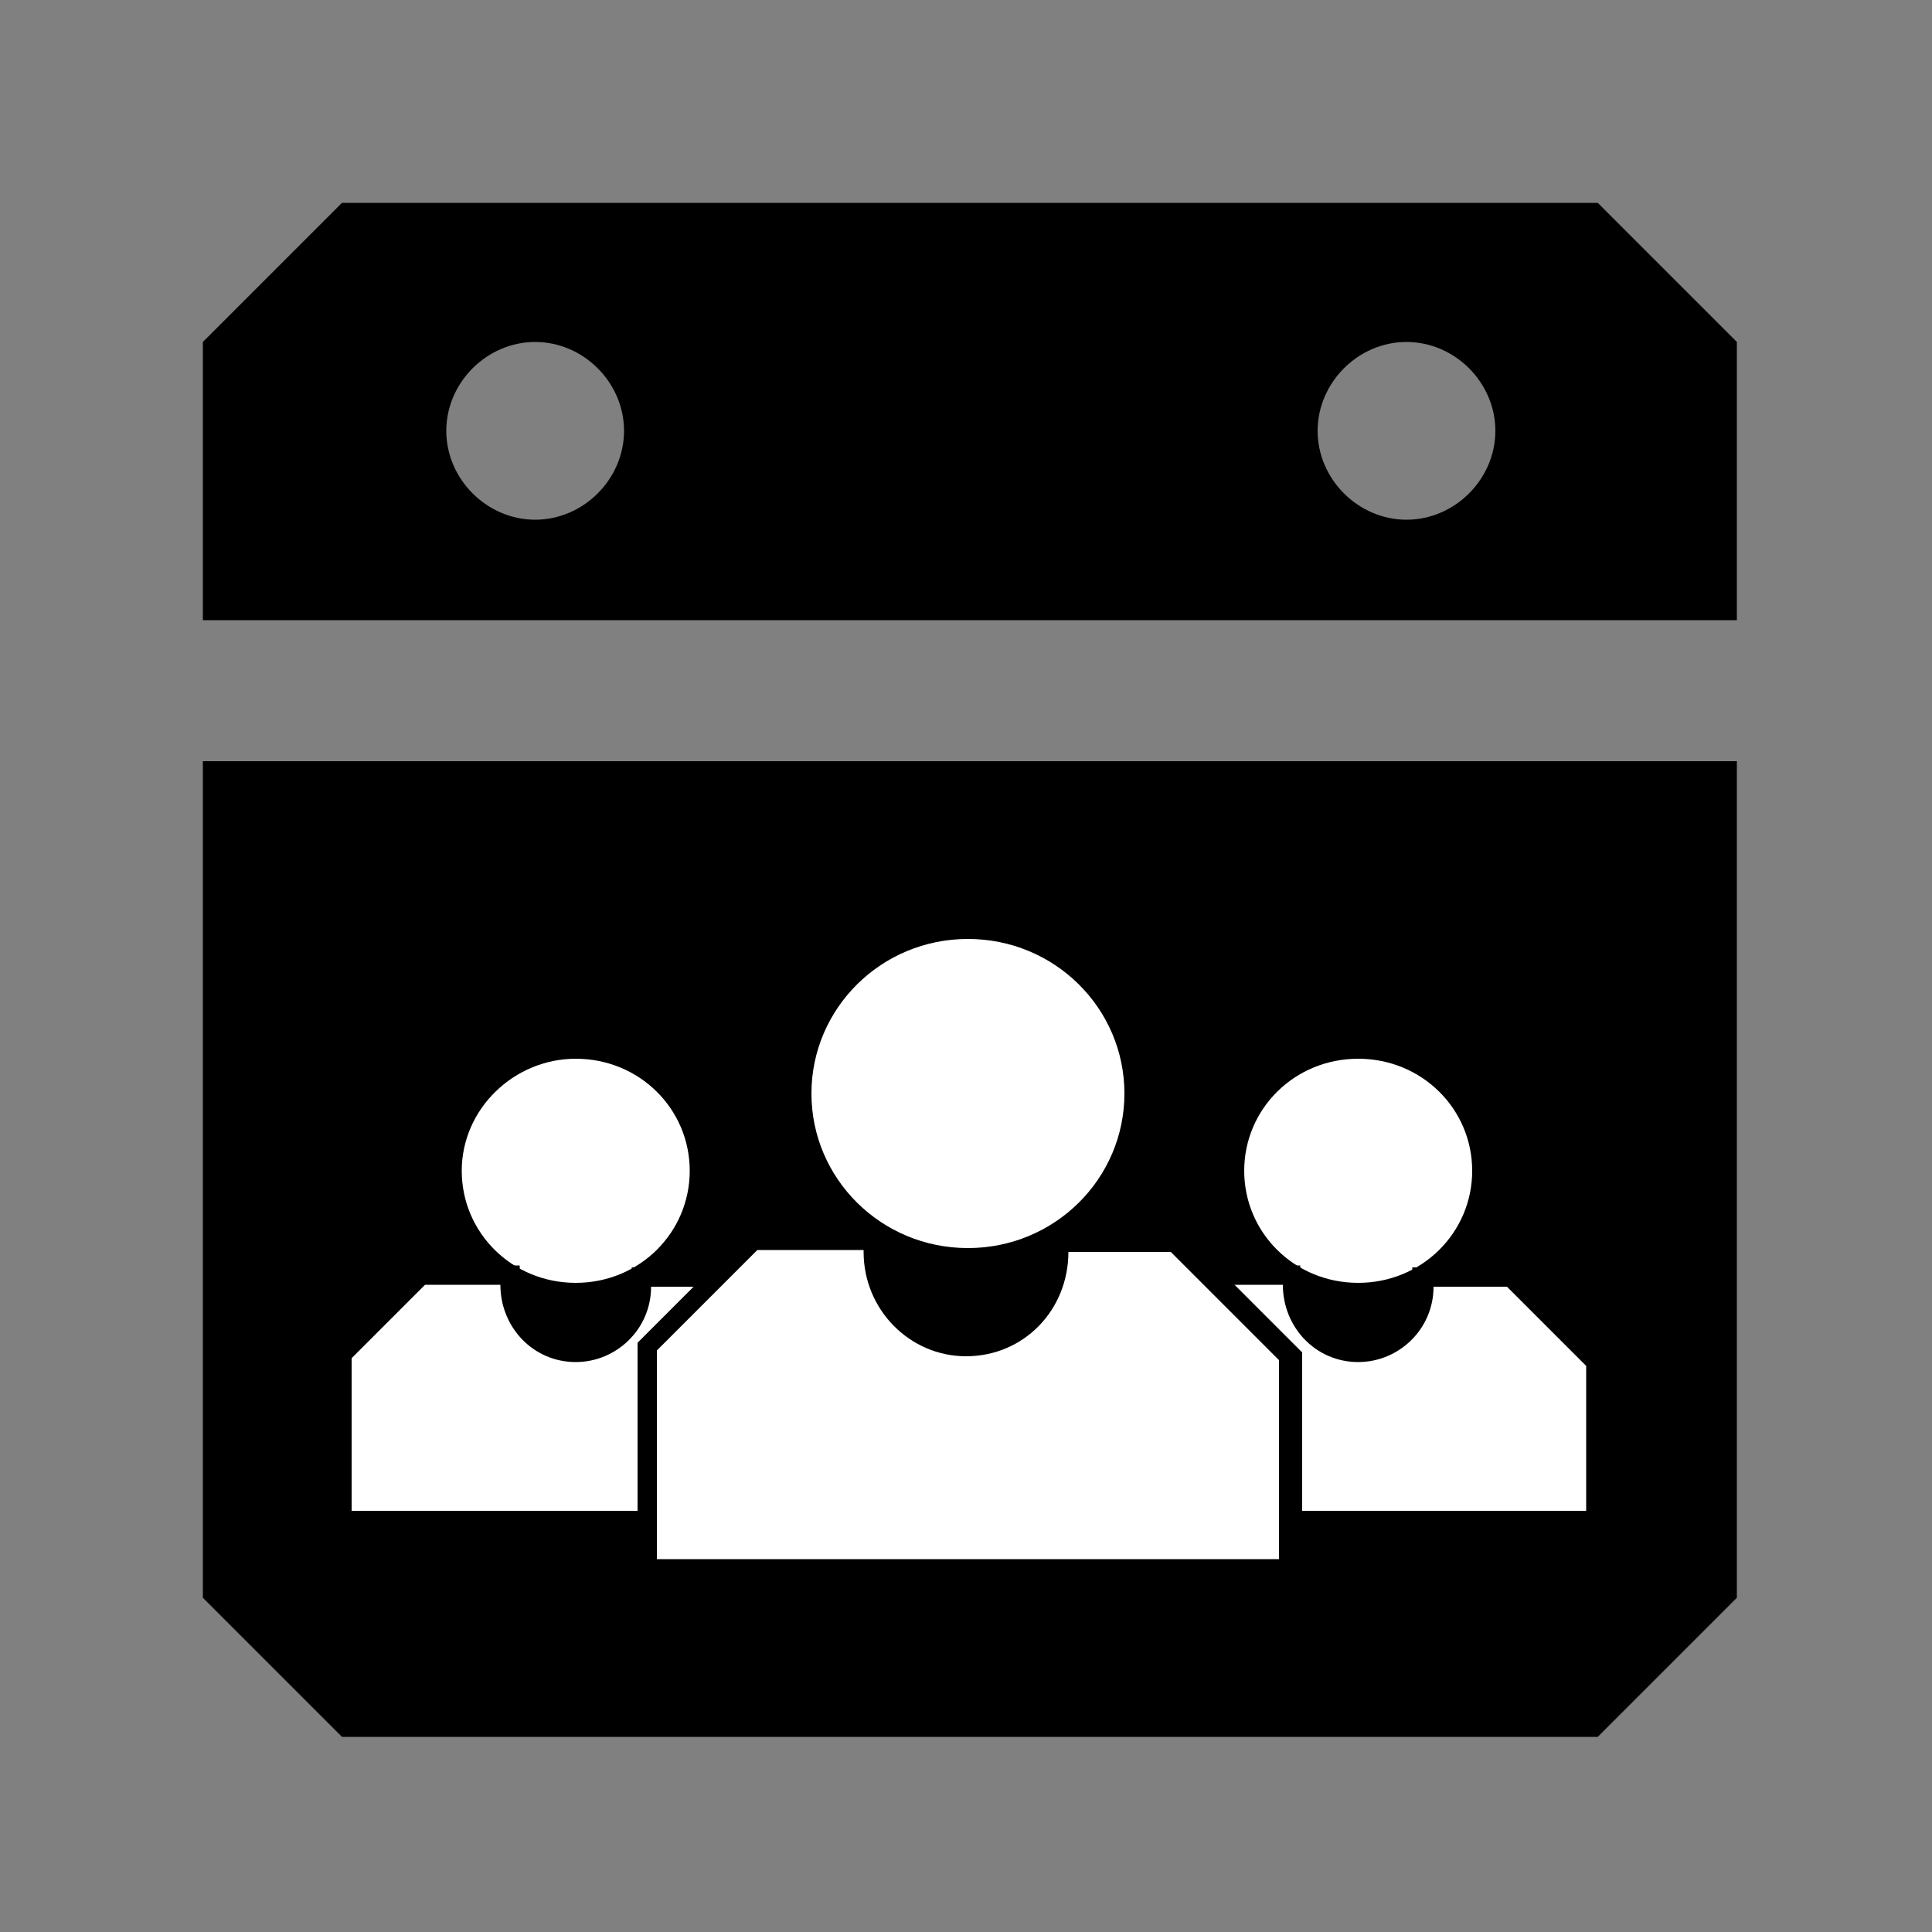
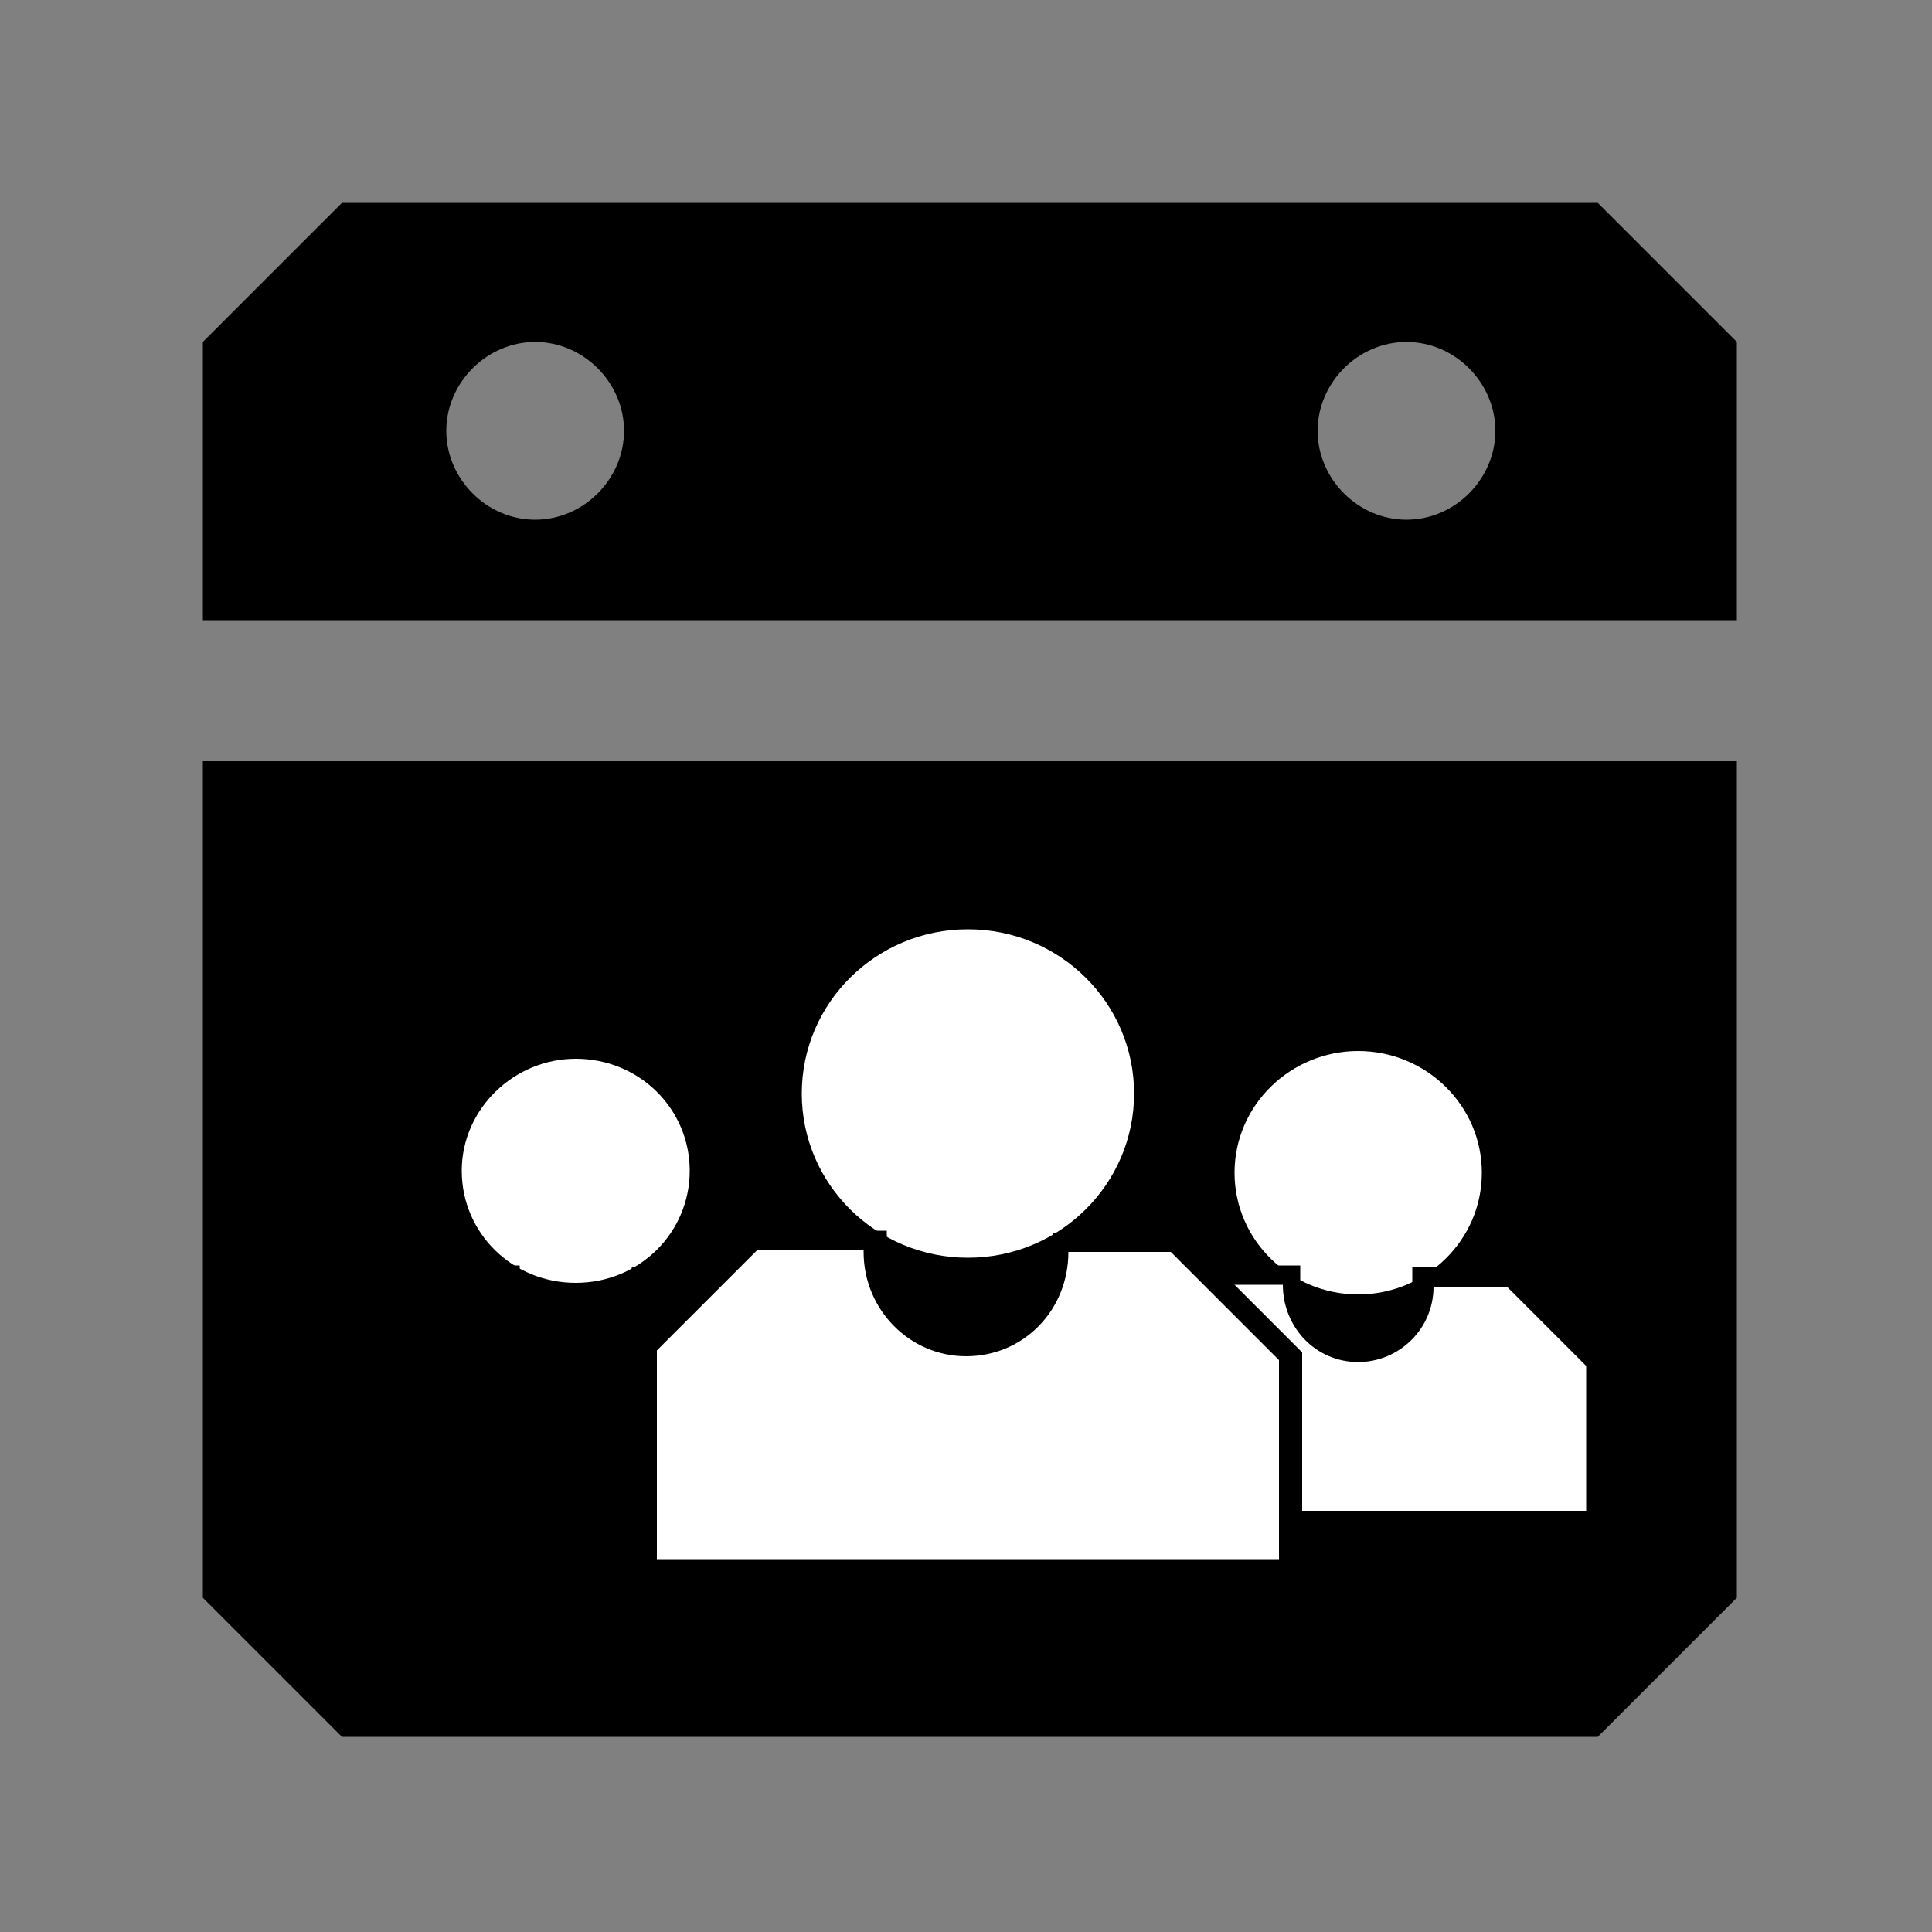
<svg xmlns="http://www.w3.org/2000/svg" xmlns:xlink="http://www.w3.org/1999/xlink" id="Layer_1" x="0px" y="0px" viewBox="0 0 100 100" style="enable-background:new 0 0 100 100;" xml:space="preserve">
  <rect x="0" y="0" width="100" height="100" fill="#808080" stroke="none" />
  <style type="text/css">	.st0{fill:#FFFFFF;}</style>
  <g>
    <path d="M89.9,82.7l-7.2,7.2h-65l-7.2-7.2V39.4h79.4V82.7z" />
  </g>
  <g>
    <defs>
      <rect id="SVGID_1_" x="10.5" y="10.5" width="79.4" height="79.4" />
    </defs>
    <clipPath id="SVGID_00000106854283097168692820000008581577214949653659_">
      <use xlink:href="#SVGID_1_" style="overflow:visible;" />
    </clipPath>
  </g>
  <path d="M82.7,10.5h-65l-7.2,7.2v14.4h79.4V17.7L82.7,10.5z M27.7,26.9c-2.5,0-4.6-2.1-4.6-4.6s2.1-4.6,4.6-4.6 c2.5,0,4.6,2.1,4.6,4.6S30.2,26.9,27.7,26.9z M72.8,26.9c-2.5,0-4.6-2.1-4.6-4.6s2.1-4.6,4.6-4.6s4.6,2.1,4.6,4.6 S75.3,26.9,72.8,26.9z" />
  <g>
    <g>
      <g>
        <path class="st0" d="M29.8,67c-3.5,0-6.4-2.8-6.4-6.3s2.9-6.3,6.4-6.3s6.4,2.8,6.4,6.3S33.4,67,29.8,67z" />
        <path d="M29.8,54.8c3.3,0,5.9,2.6,5.9,5.8c0,3.2-2.6,5.8-5.9,5.8c-3.3,0-5.9-2.6-5.9-5.8C23.9,57.4,26.6,54.8,29.8,54.8     M29.8,53.8c-3.8,0-6.9,3.1-6.9,6.8c0,3.8,3.1,6.8,6.9,6.8c3.8,0,6.9-3.1,6.9-6.8C36.7,56.9,33.6,53.8,29.8,53.8L29.8,53.8z" />
      </g>
      <g>
-         <path class="st0" d="M17.7,78.7v-8.6l4.1-4.1h4.7v0.5c0,2,1.5,3.5,3.4,3.5c1.9,0,3.4-1.5,3.4-3.4v-0.5h4.6l4.4,4.4v8.2H17.7z" />
        <path d="M25.9,66.5L25.9,66.5c0,2.2,1.7,4,3.9,4c2.1,0,3.9-1.7,3.9-3.9h3.9l4.1,4.1v7.5H18.2v-7.9l3.8-3.8H25.9 M26.9,65.5h-1h-4    h-0.4l-0.3,0.3l-3.8,3.8l-0.3,0.3v0.4v7.9v1h1h23.5h1v-1v-7.5v-0.4L42.4,70l-4.1-4.1L38,65.6h-0.4h-3.9h-1v1    c0,1.6-1.3,2.9-2.9,2.9c-1.6,0-2.9-1.3-2.9-2.9v-0.1V65.5L26.9,65.5z" />
      </g>
    </g>
    <g>
      <g>
        <path class="st0" d="M70.3,67c-3.5,0-6.4-2.8-6.4-6.3s2.9-6.3,6.4-6.3s6.4,2.8,6.4,6.3S73.8,67,70.3,67z" />
-         <path d="M70.3,54.8c3.3,0,5.9,2.6,5.9,5.8c0,3.2-2.6,5.8-5.9,5.8c-3.3,0-5.9-2.6-5.9-5.8C64.4,57.4,67,54.8,70.3,54.8 M70.3,53.8    c-3.8,0-6.9,3.1-6.9,6.8c0,3.8,3.1,6.8,6.9,6.8c3.8,0,6.9-3.1,6.9-6.8C77.2,56.9,74.1,53.8,70.3,53.8L70.3,53.8z" />
      </g>
      <g>
        <path class="st0" d="M58.1,78.7v-8.6l4.1-4.1h4.7v0.5c0,2,1.5,3.5,3.4,3.5c1.9,0,3.4-1.5,3.4-3.4v-0.5h4.6l4.4,4.4v8.2H58.1z" />
-         <path d="M66.4,66.5L66.4,66.5c0,2.2,1.7,4,3.9,4c2.1,0,3.9-1.7,3.9-3.9H78l4.1,4.1v7.5H58.6v-7.9l3.8-3.8H66.4 M67.4,65.5h-1h-4    H62l-0.3,0.3l-3.8,3.8l-0.3,0.3v0.4v7.9v1h1h23.5h1v-1v-7.5v-0.4L82.8,70l-4.1-4.1l-0.3-0.3H78h-3.9h-1v1c0,1.6-1.3,2.9-2.9,2.9    s-2.9-1.3-2.9-2.9v-0.1V65.5L67.4,65.5z" />
+         <path d="M66.4,66.5L66.4,66.5c0,2.2,1.7,4,3.9,4c2.1,0,3.9-1.7,3.9-3.9H78l4.1,4.1v7.5H58.6v-7.9l3.8-3.8H66.4 M67.4,65.5h-1H62l-0.3,0.3l-3.8,3.8l-0.3,0.3v0.4v7.9v1h1h23.5h1v-1v-7.5v-0.4L82.8,70l-4.1-4.1l-0.3-0.3H78h-3.9h-1v1c0,1.6-1.3,2.9-2.9,2.9    s-2.9-1.3-2.9-2.9v-0.1V65.5L67.4,65.5z" />
      </g>
    </g>
    <g>
      <g>
        <ellipse class="st0" cx="50.1" cy="56.6" rx="8.6" ry="8.5" />
-         <path d="M50.1,48.6c4.5,0,8.1,3.6,8.1,8c0,4.4-3.6,8-8.1,8c-4.5,0-8.1-3.6-8.1-8C42,52.2,45.6,48.6,50.1,48.6 M50.1,47.6    c-5,0-9.1,4.1-9.1,9c0,5,4.1,9,9.1,9c5,0,9.1-4.1,9.1-9C59.2,51.7,55.1,47.6,50.1,47.6L50.1,47.6z" />
      </g>
      <g>
        <path class="st0" d="M33.5,81.2V69.7l5.5-5.5h6.2v0.6c0,2.7,2.2,4.9,4.8,4.9s4.8-2.2,4.8-4.9v-0.5H61l5.9,5.9v11H33.5z" />
        <path d="M44.7,64.7v0.1c0,3,2.4,5.4,5.3,5.4c3,0,5.3-2.4,5.3-5.4h5.3l5.6,5.6v10.3H34V69.9l5.2-5.2H44.7 M45.7,63.7h-1h-5.5h-0.4    L38.5,64l-5.2,5.2L33,69.5v0.4v10.8v1h1h32.4h1v-1V70.4V70l-0.3-0.3l-5.6-5.6l-0.3-0.3h-0.4h-5.3h-1v1c0,2.4-2,4.4-4.3,4.4    c-2.4,0-4.3-2-4.3-4.4v-0.1V63.7L45.7,63.7z" />
      </g>
    </g>
  </g>
</svg>